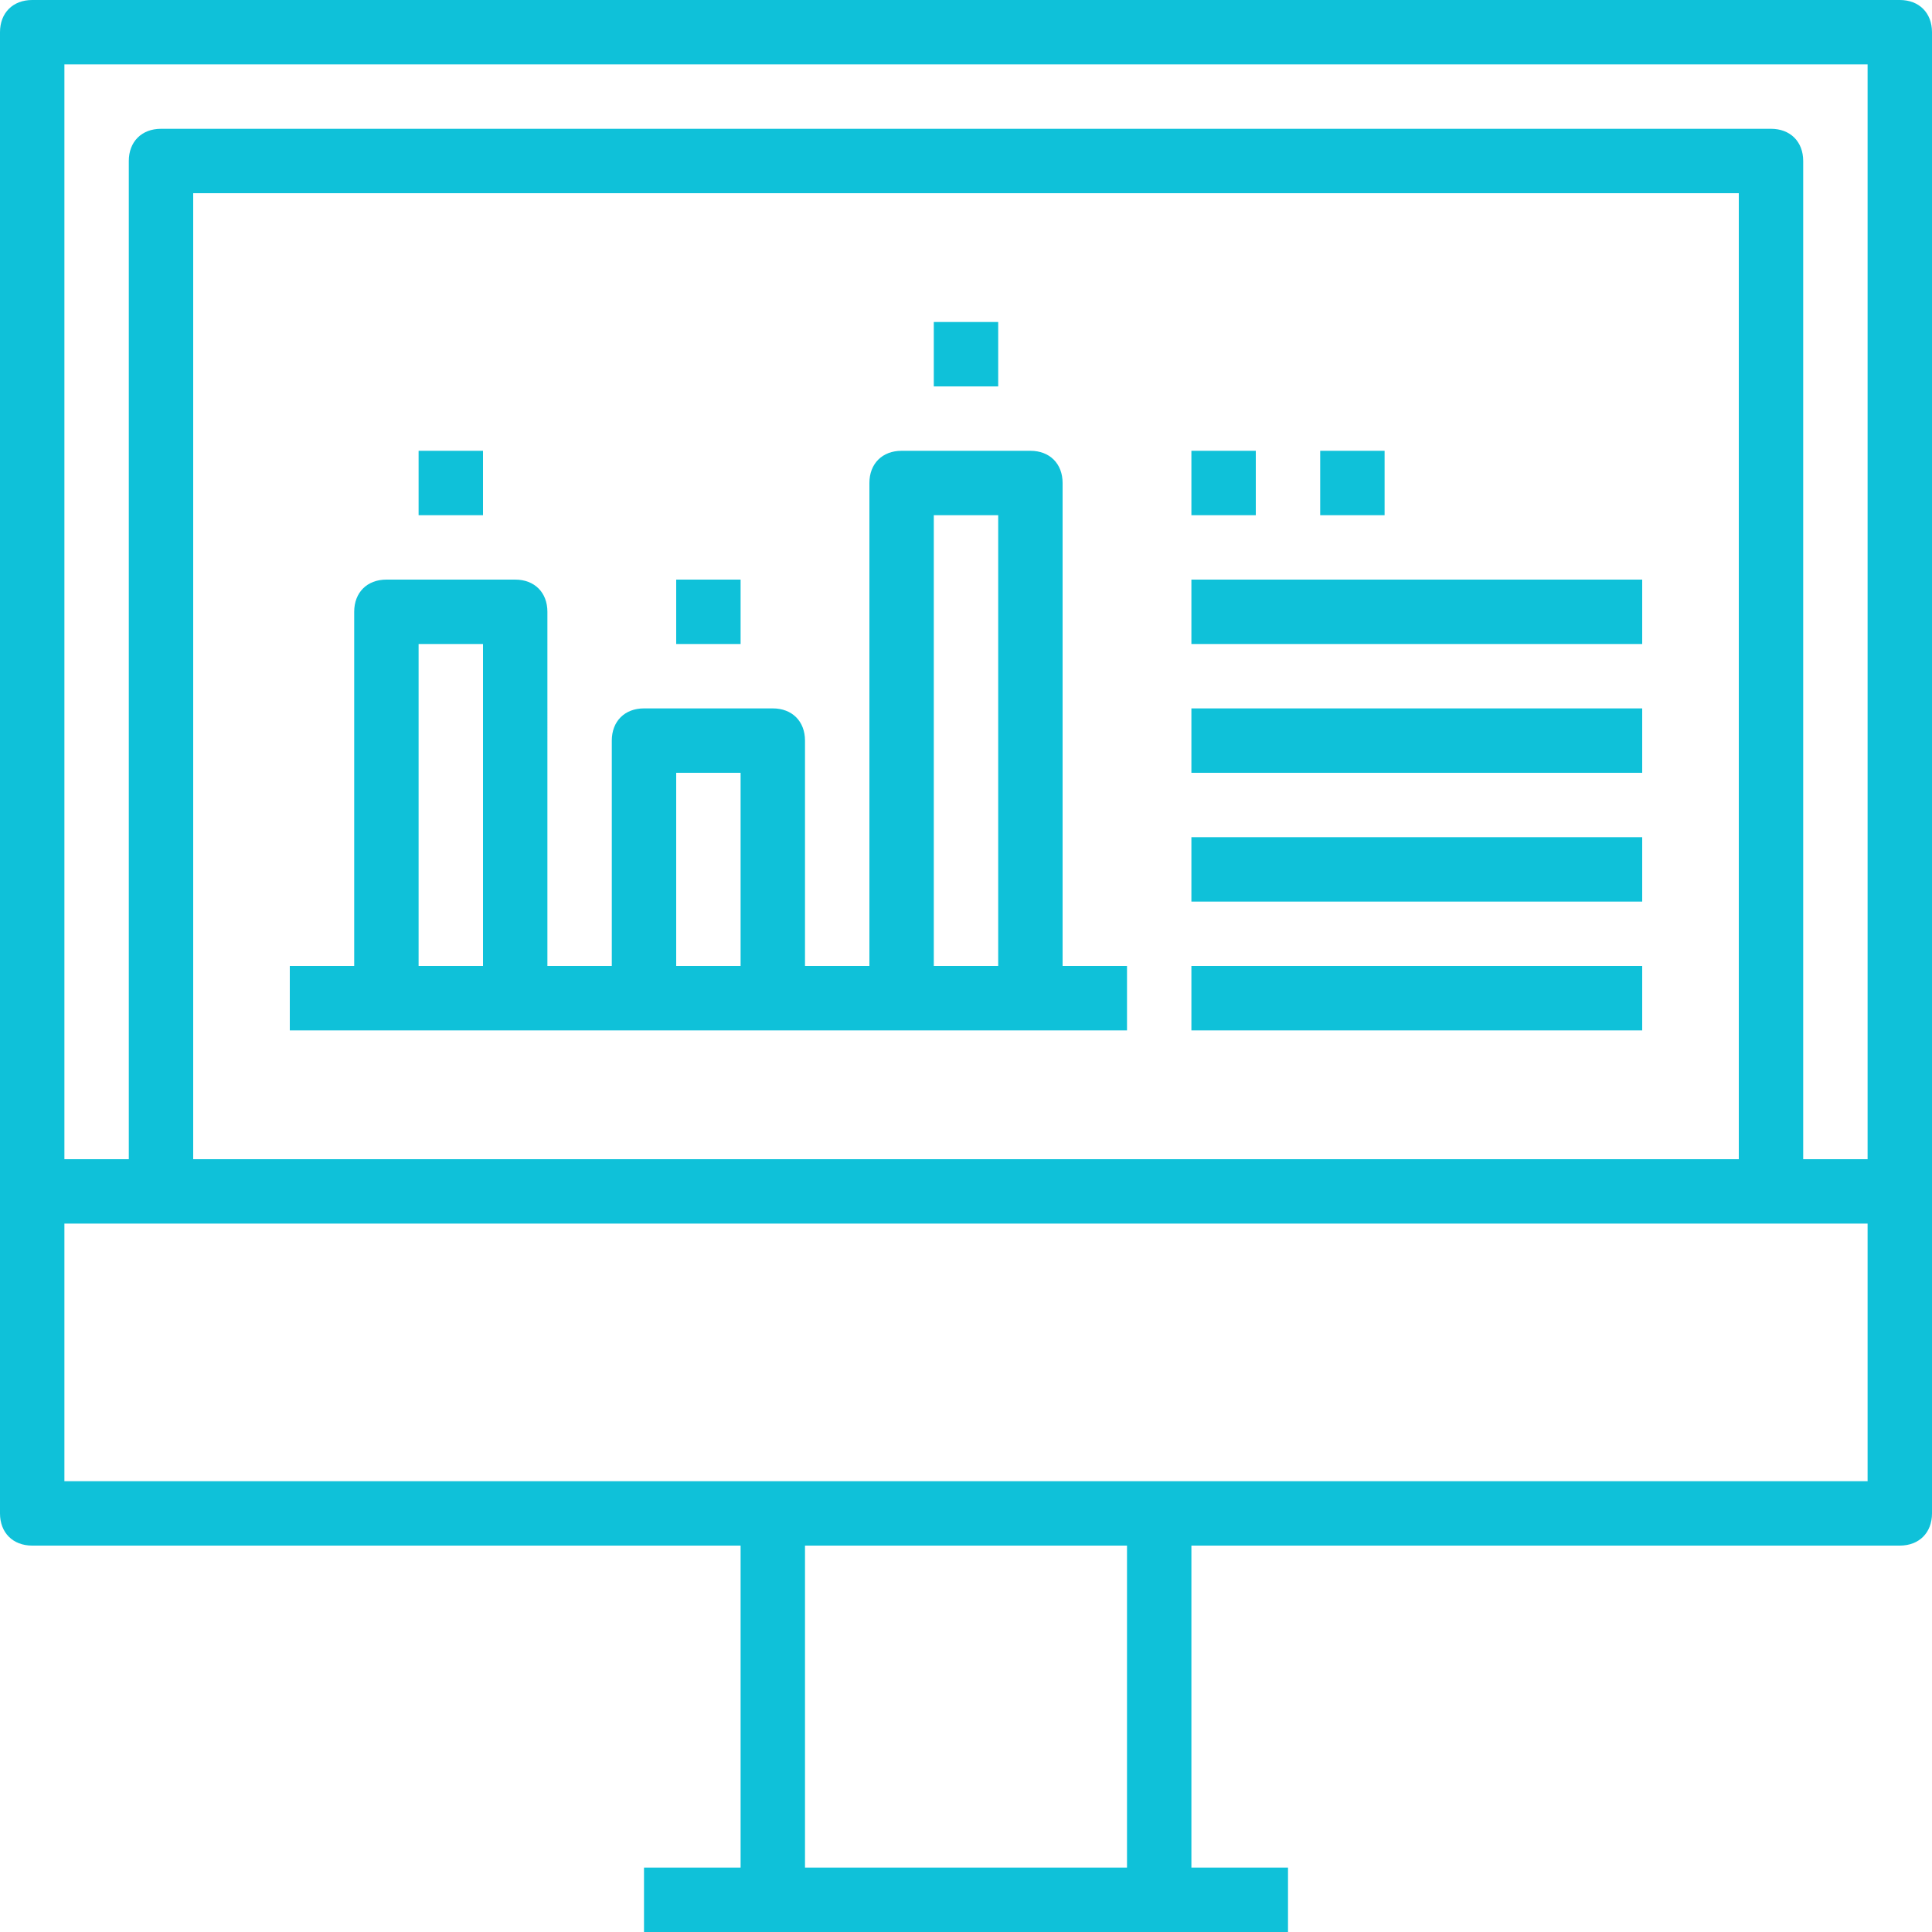
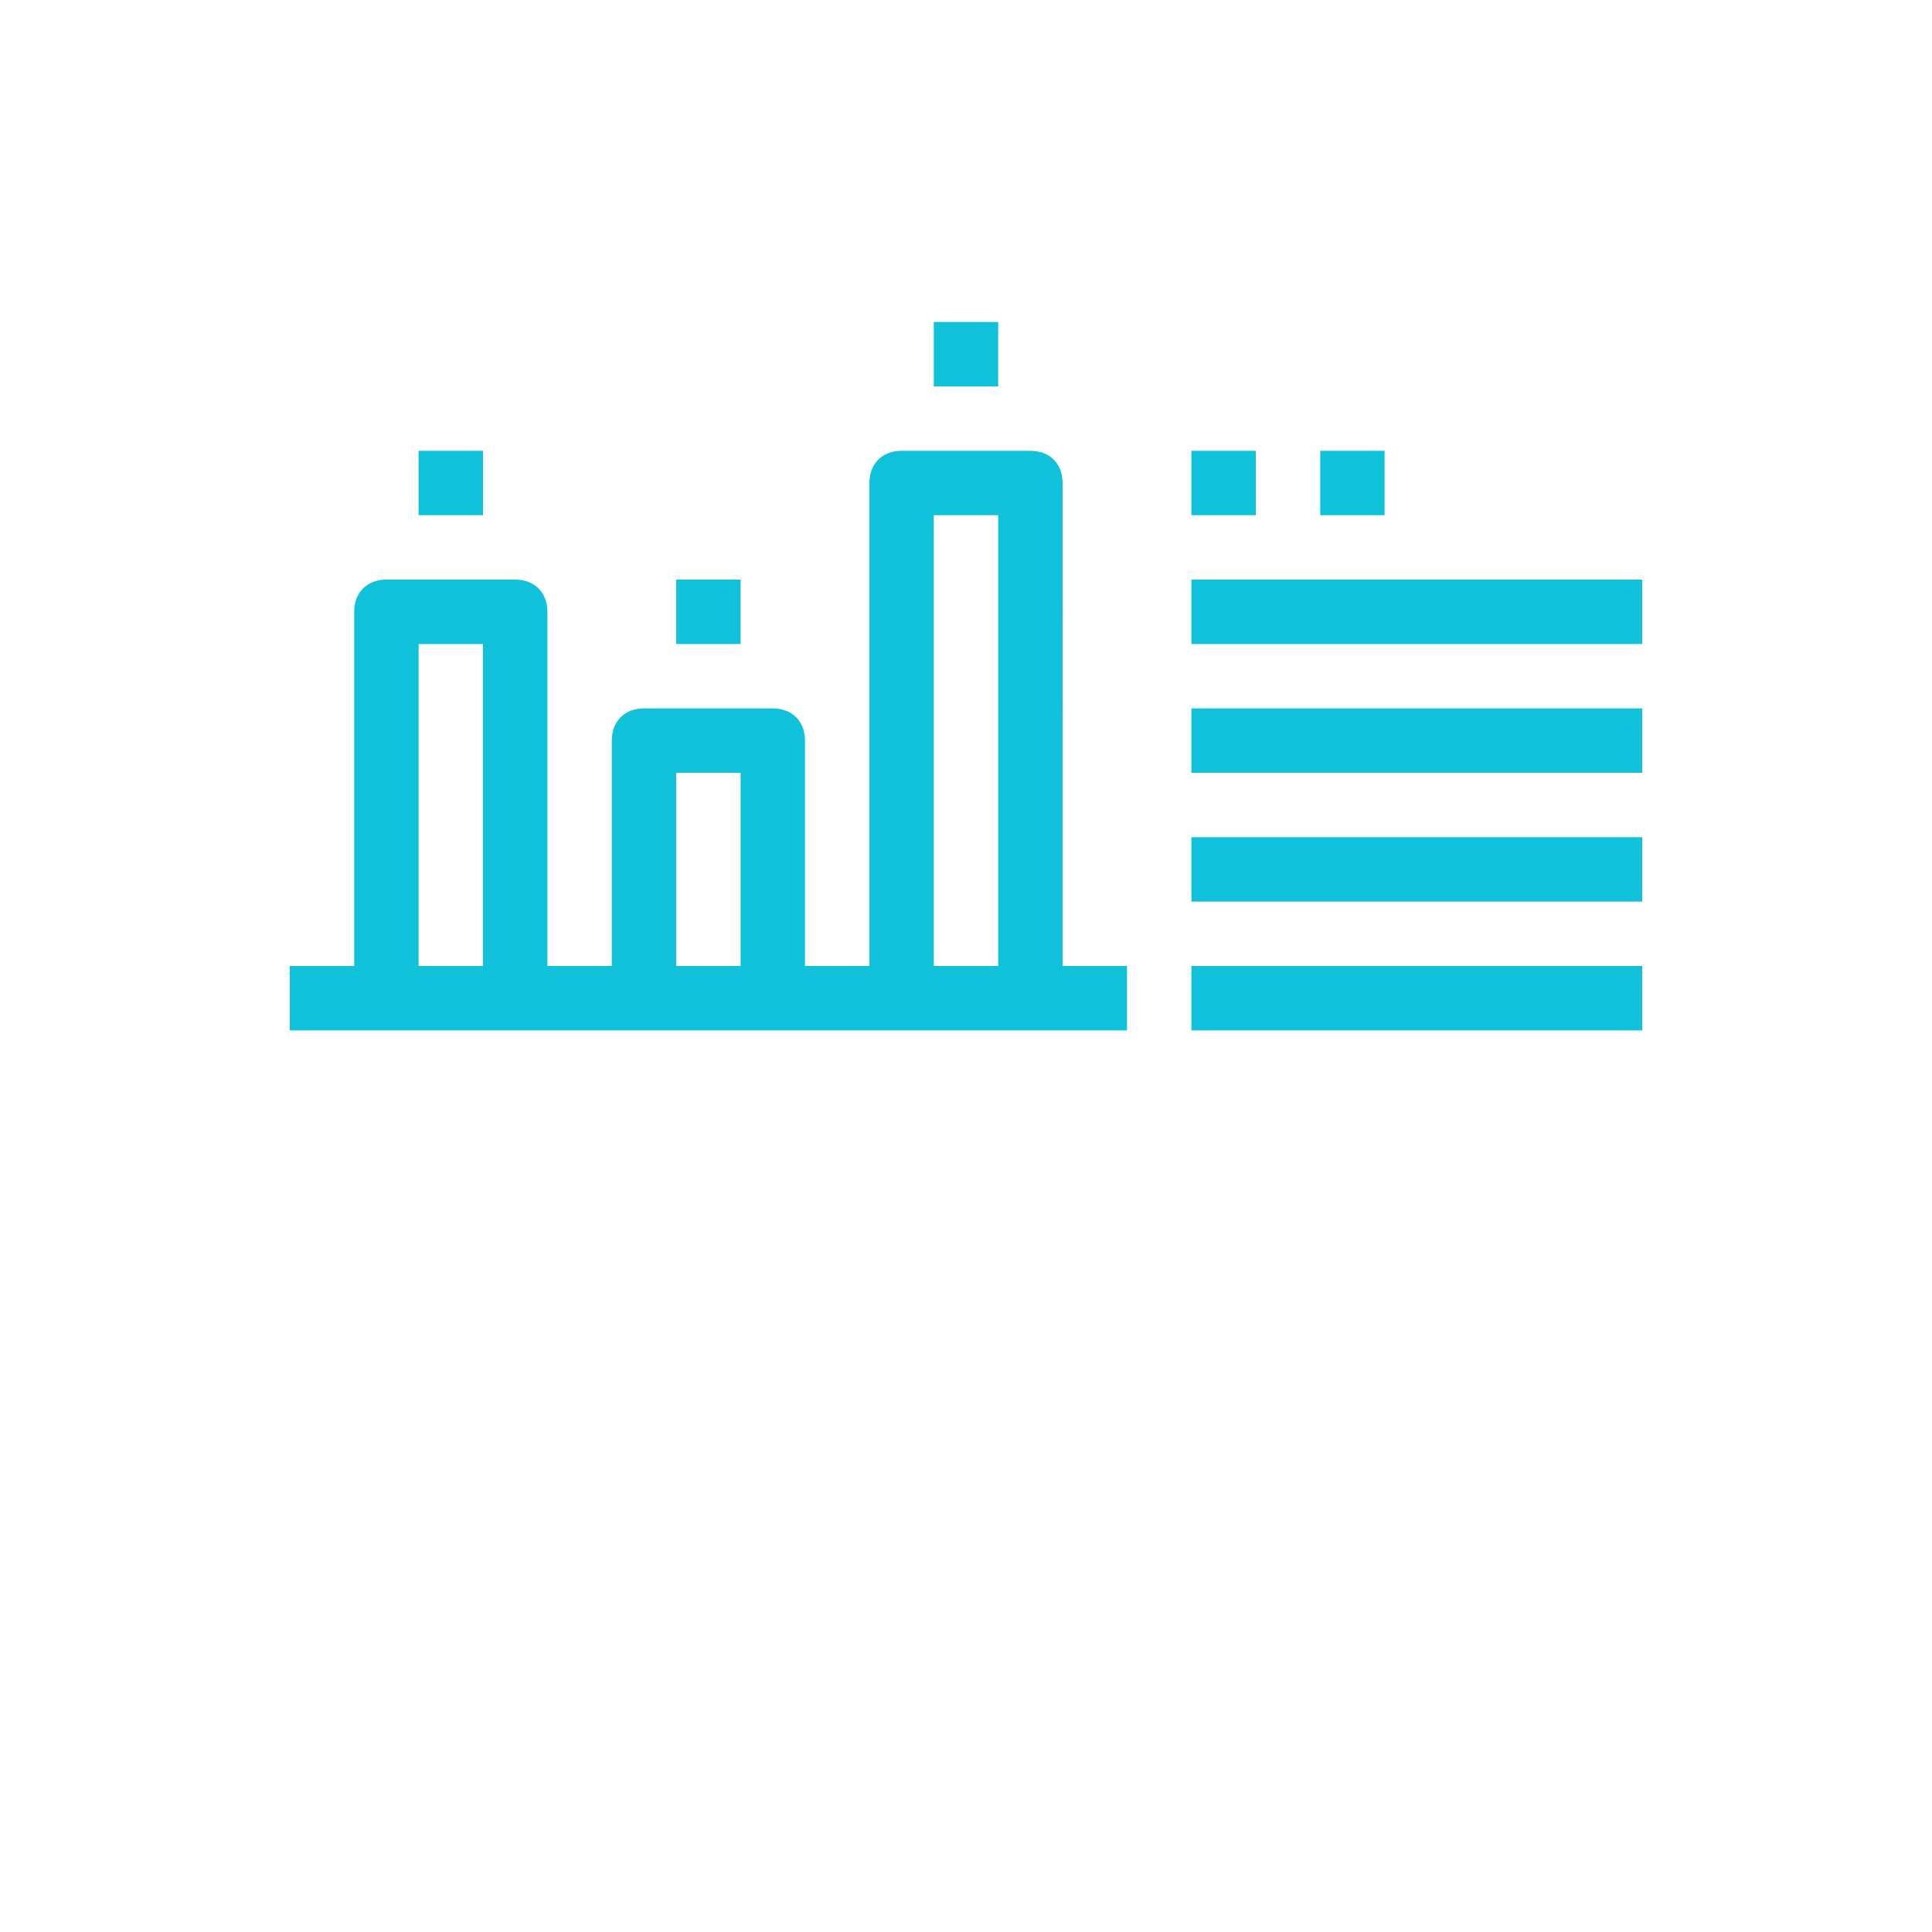
<svg xmlns="http://www.w3.org/2000/svg" version="1.1" id="Capa_1" x="0px" y="0px" viewBox="0 0 60 60" style="enable-background:new 0 0 60 60;" xml:space="preserve" width="512px" height="512px" class="">
  <g>
    <g>
      <g>
-         <path d="M59,0H1C0.4,0,0,0.4,0,1v46c0,0.6,0.4,1,1,1h22v10h-3v2h4h12h4v-2h-3V48h22c0.6,0,1-0.4,1-1V1C60,0.4,59.6,0,59,0z M35,58    H25V48h10V58z M58,46H36H24H2v-8h3h50h3V46z M6,36V6h48v30H6z M58,36h-2V5c0-0.6-0.4-1-1-1H5C4.4,4,4,4.4,4,5v31H2V2h56V36z" data-original="#000000" class="active-path" data-old_color="#1C03D4" fill="#0FC1D9" />
        <path d="M33,15c0-0.6-0.4-1-1-1h-4c-0.6,0-1,0.4-1,1v15h-2v-7c0-0.6-0.4-1-1-1h-4c-0.6,0-1,0.4-1,1v7h-2V19c0-0.6-0.4-1-1-1h-4    c-0.6,0-1,0.4-1,1v11H9v2h3h4h4h4h4h4h3v-2h-2V15z M15,30h-2V20h2V30z M23,30h-2v-6h2V30z M31,30h-2V16h2V30z" data-original="#000000" class="active-path" data-old_color="#1C03D4" fill="#0FC1D9" />
        <rect x="37" y="14" width="2" height="2" data-original="#000000" class="active-path" data-old_color="#1C03D4" fill="#0FC1D9" />
        <rect x="41" y="14" width="2" height="2" data-original="#000000" class="active-path" data-old_color="#1C03D4" fill="#0FC1D9" />
        <rect x="37" y="18" width="14" height="2" data-original="#000000" class="active-path" data-old_color="#1C03D4" fill="#0FC1D9" />
        <rect x="37" y="22" width="14" height="2" data-original="#000000" class="active-path" data-old_color="#1C03D4" fill="#0FC1D9" />
        <rect x="37" y="26" width="14" height="2" data-original="#000000" class="active-path" data-old_color="#1C03D4" fill="#0FC1D9" />
        <rect x="37" y="30" width="14" height="2" data-original="#000000" class="active-path" data-old_color="#1C03D4" fill="#0FC1D9" />
        <rect x="13" y="14" width="2" height="2" data-original="#000000" class="active-path" data-old_color="#1C03D4" fill="#0FC1D9" />
        <rect x="21" y="18" width="2" height="2" data-original="#000000" class="active-path" data-old_color="#1C03D4" fill="#0FC1D9" />
        <rect x="29" y="10" width="2" height="2" data-original="#000000" class="active-path" data-old_color="#1C03D4" fill="#0FC1D9" />
      </g>
    </g>
  </g>
</svg>